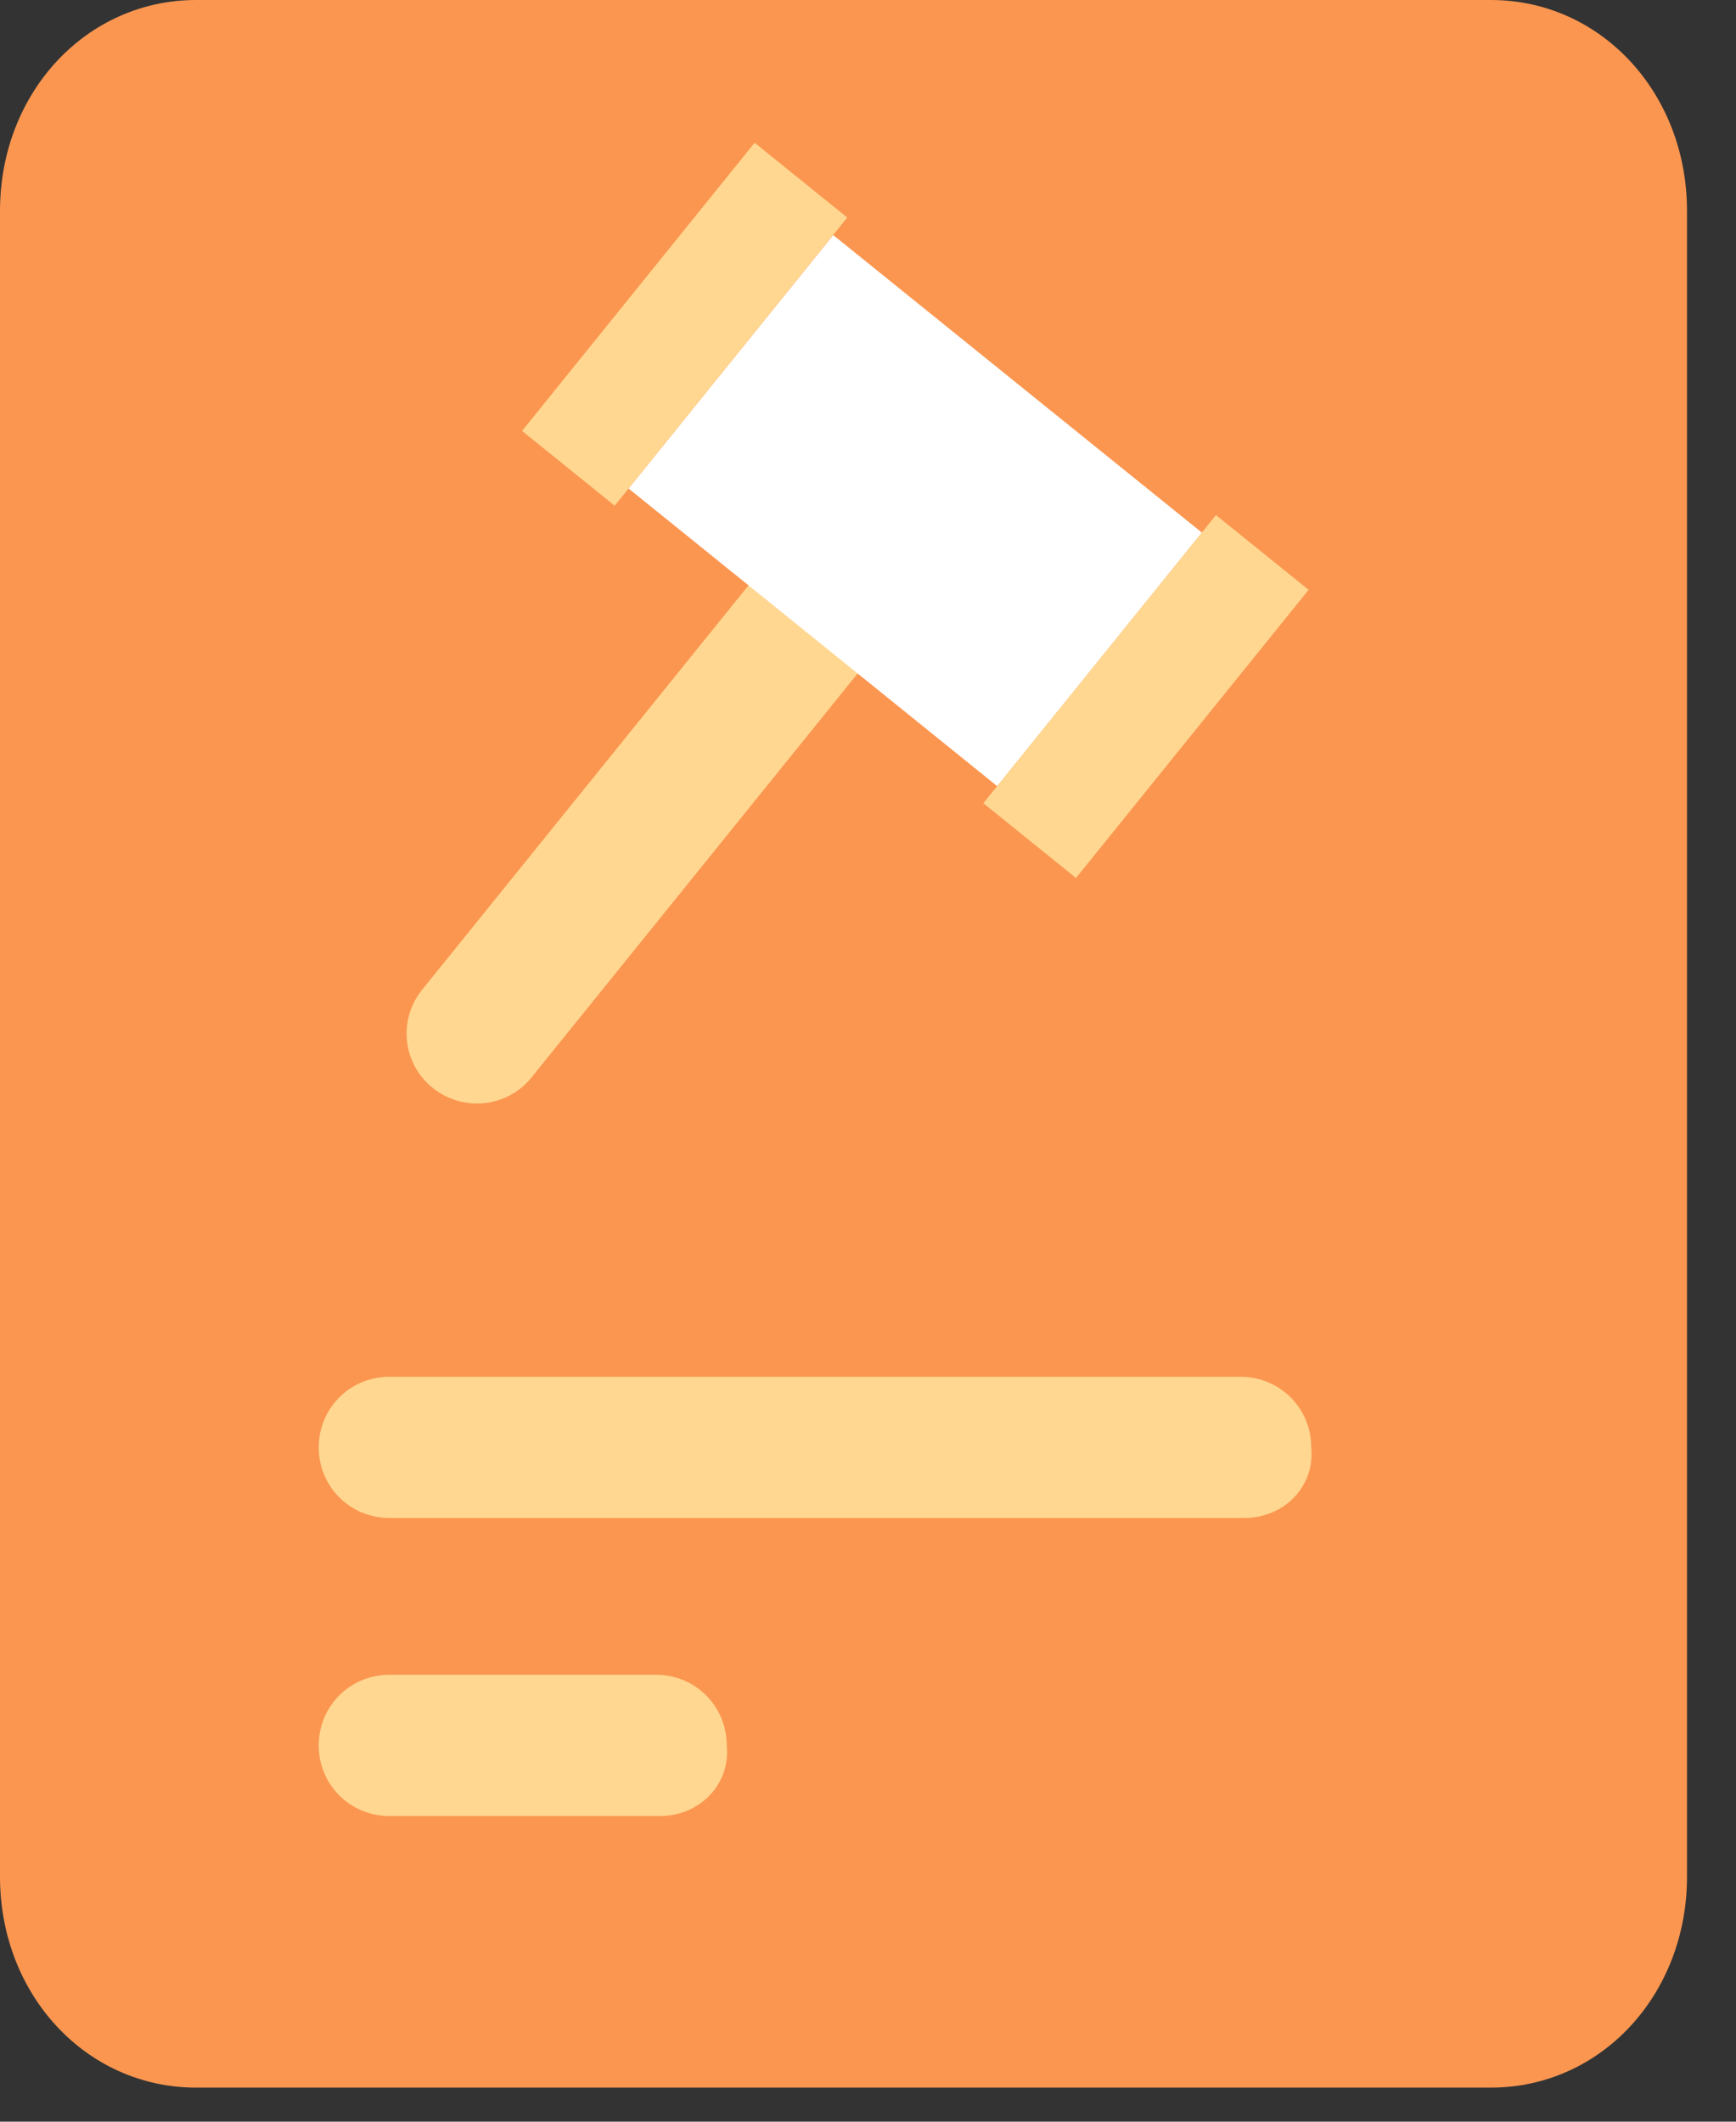
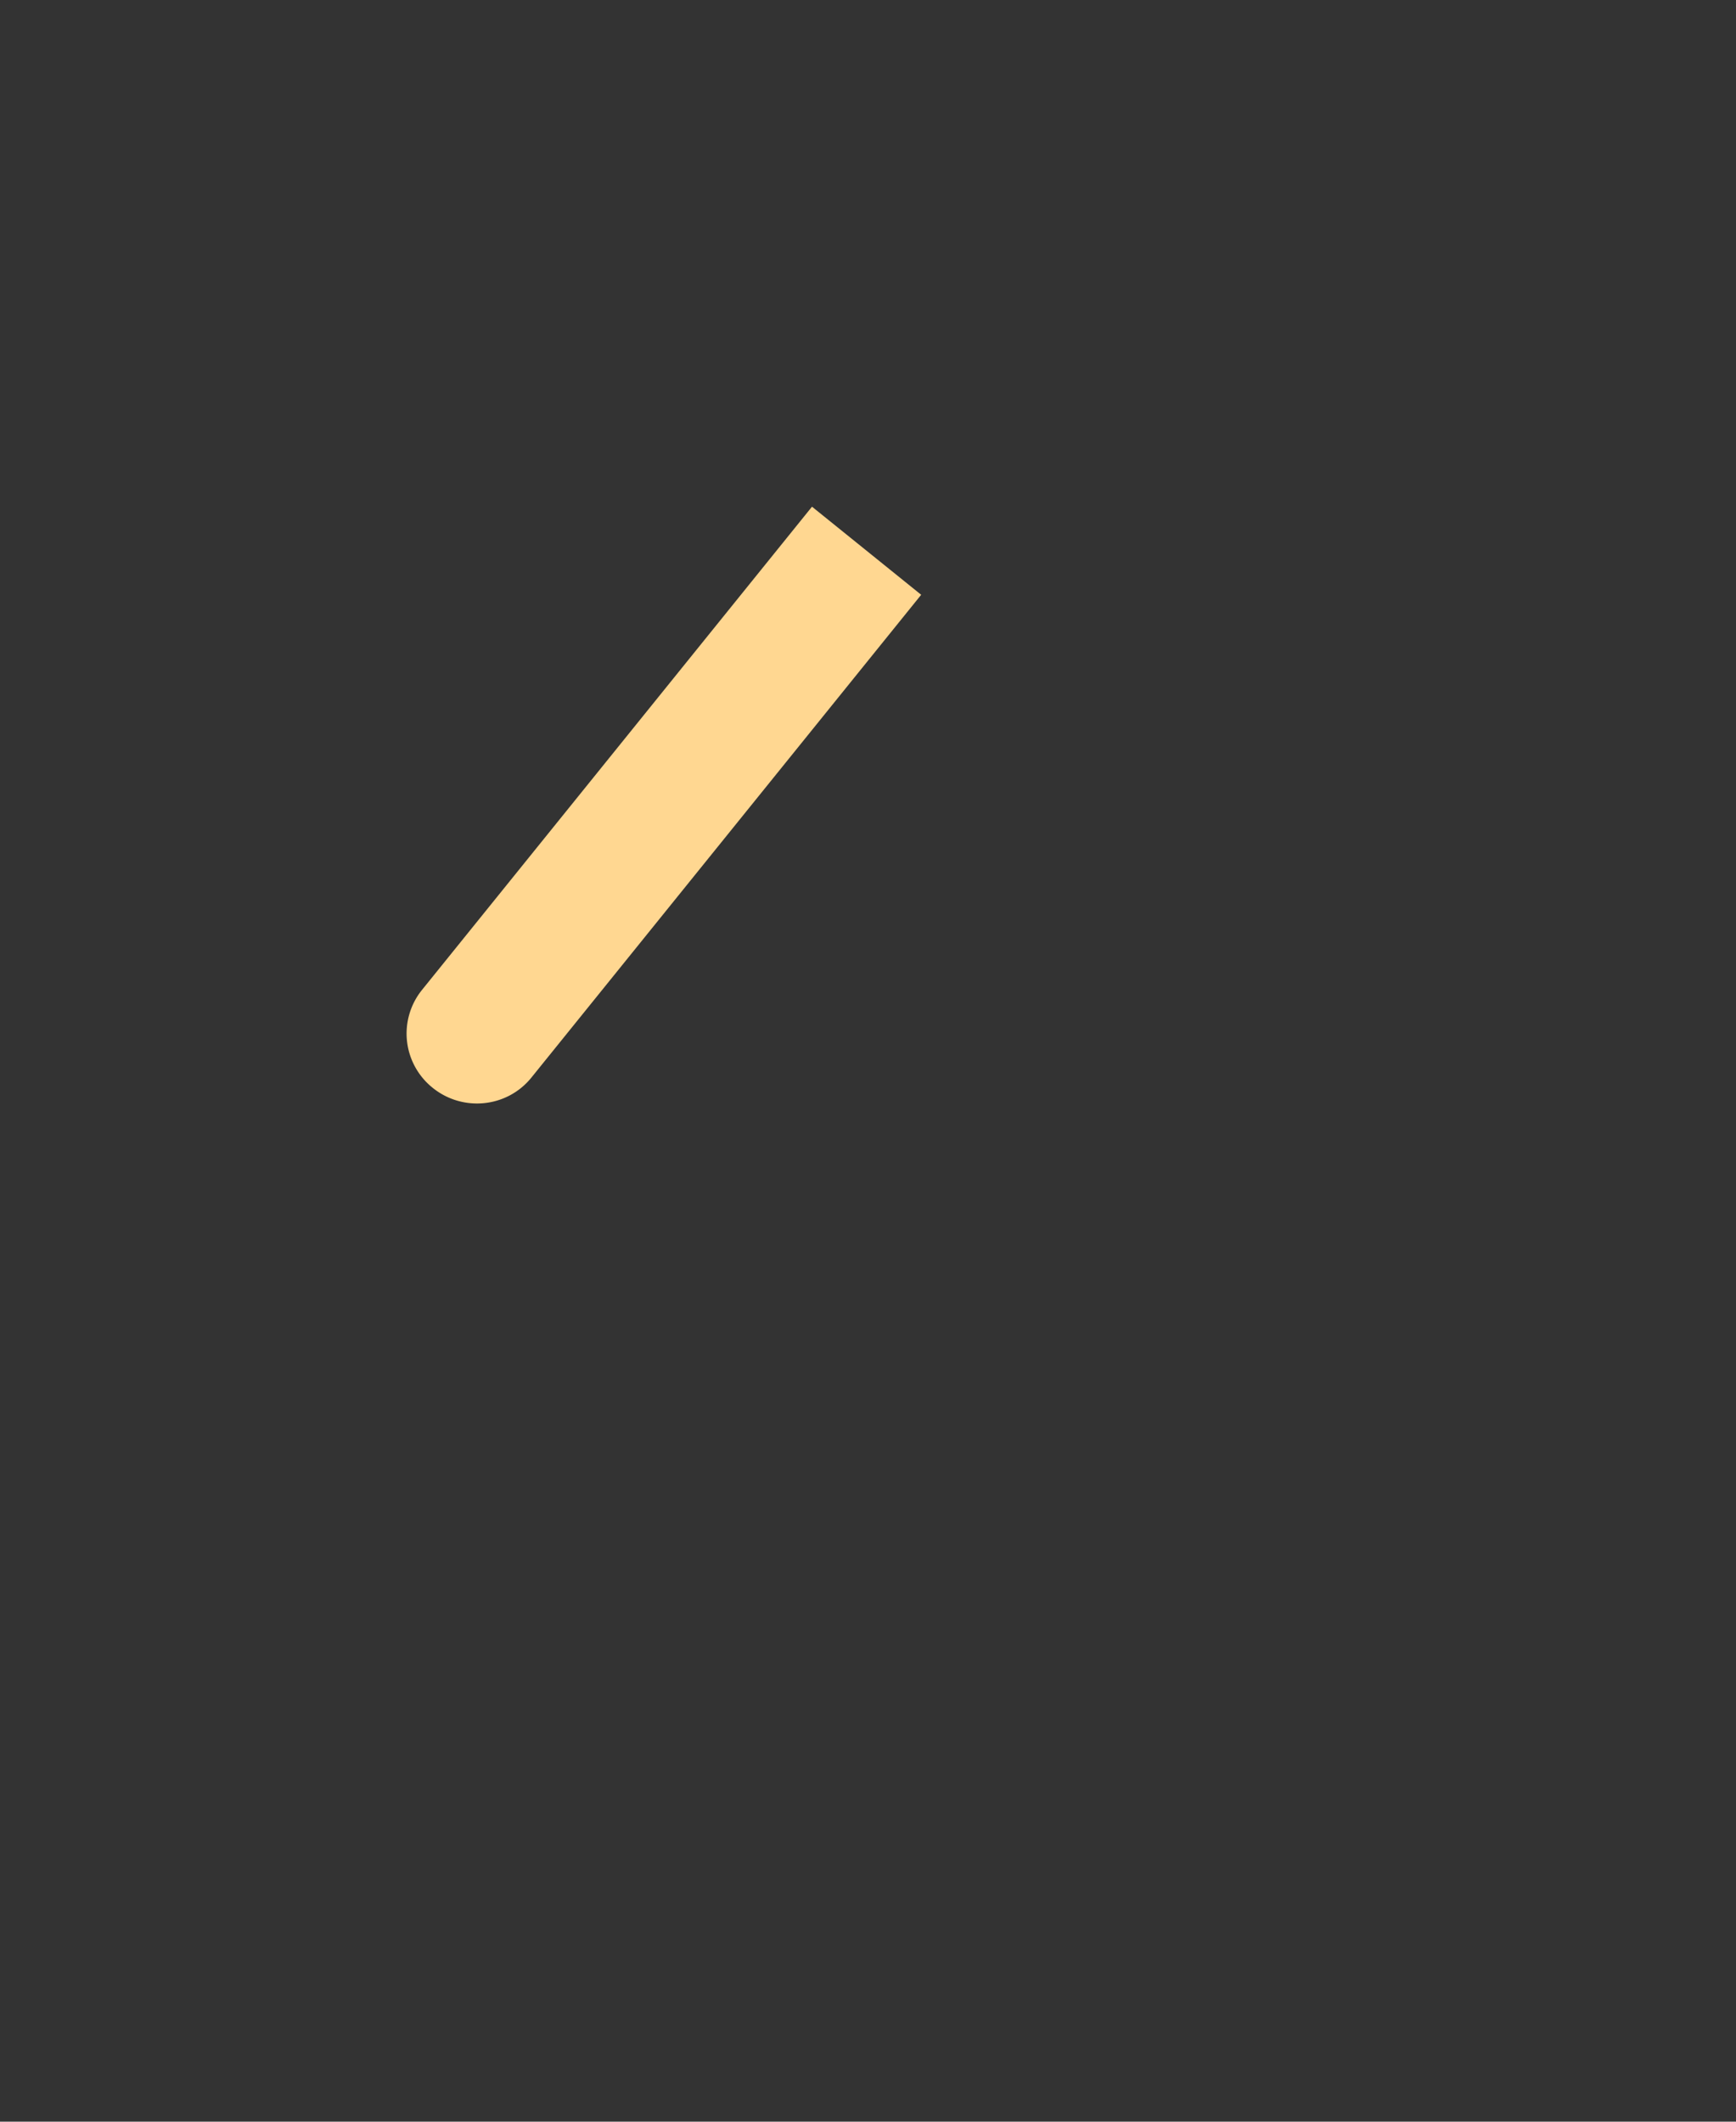
<svg xmlns="http://www.w3.org/2000/svg" width="27" height="33" fill="none">
  <rect width="100%" height="100%" fill="#333333" stroke="none" />
-   <path d="M23.188 32.47H3.05C1.342 32.47 0 31.027 0 29.19V3.28C0 1.443 1.342 0 3.051 0h20.137c1.708 0 3.05 1.443 3.05 3.28v25.91c0 1.837-1.342 3.28-3.05 3.28Z" fill="#FB9650" />
  <path d="M6.73 16.92c.467.377 1.156.31 1.535-.16l6.062-7.509-1.698-1.37-6.061 7.51a1.081 1.081 0 0 0 .162 1.529Z" fill="#FFD791" />
-   <path d="m12.959 3.656 5.734 4.628-3.183 3.944-5.734-4.63 3.183-3.942Z" fill="#fff" />
-   <path d="m18.912 8.011 1.441 1.163-3.618 4.482-1.441-1.163 3.618-4.482ZM11.736 2.22l1.441 1.163L9.56 7.866l-1.44-1.164 3.617-4.482ZM19.357 23.61H6.055c-.61 0-1.098-.488-1.098-1.098 0-.61.488-1.098 1.098-1.098h13.24c.61 0 1.099.488 1.099 1.098.061.61-.427 1.098-1.037 1.098ZM10.266 28.246h-4.21c-.61 0-1.099-.488-1.099-1.098 0-.61.488-1.099 1.098-1.099h4.15c.61 0 1.098.489 1.098 1.099.061.61-.427 1.098-1.037 1.098Z" fill="#FFD791" />
</svg>